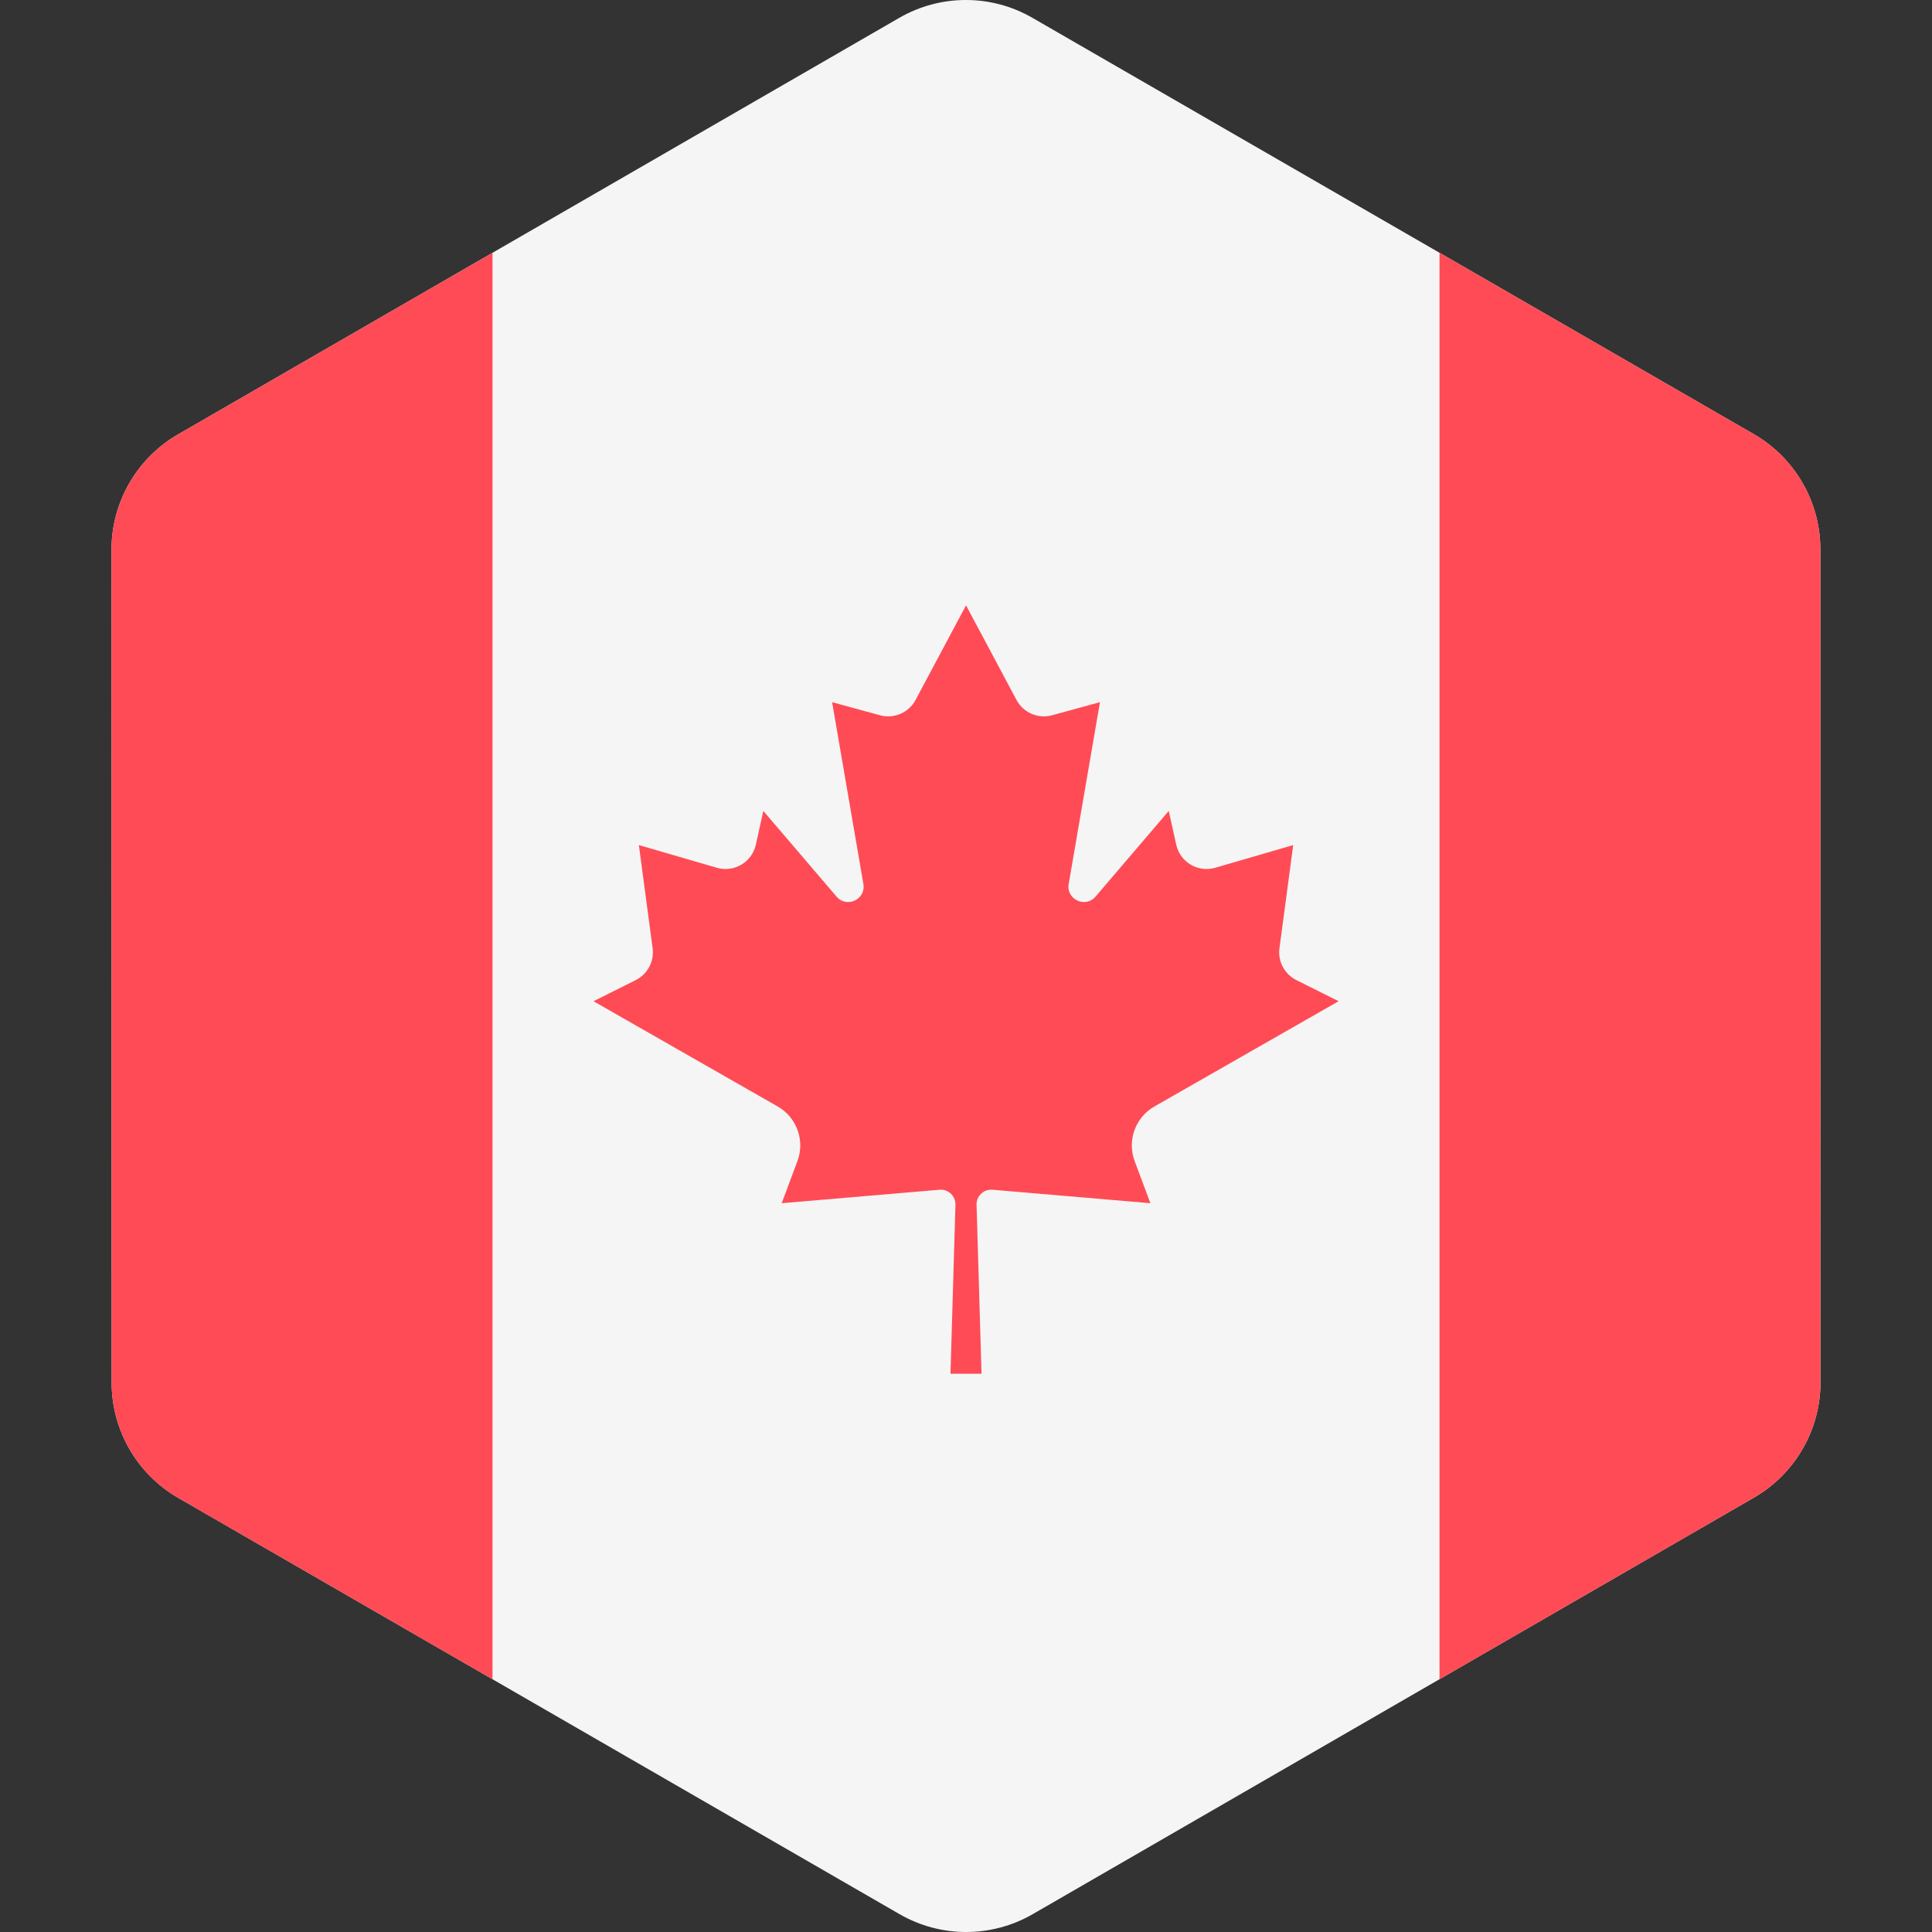
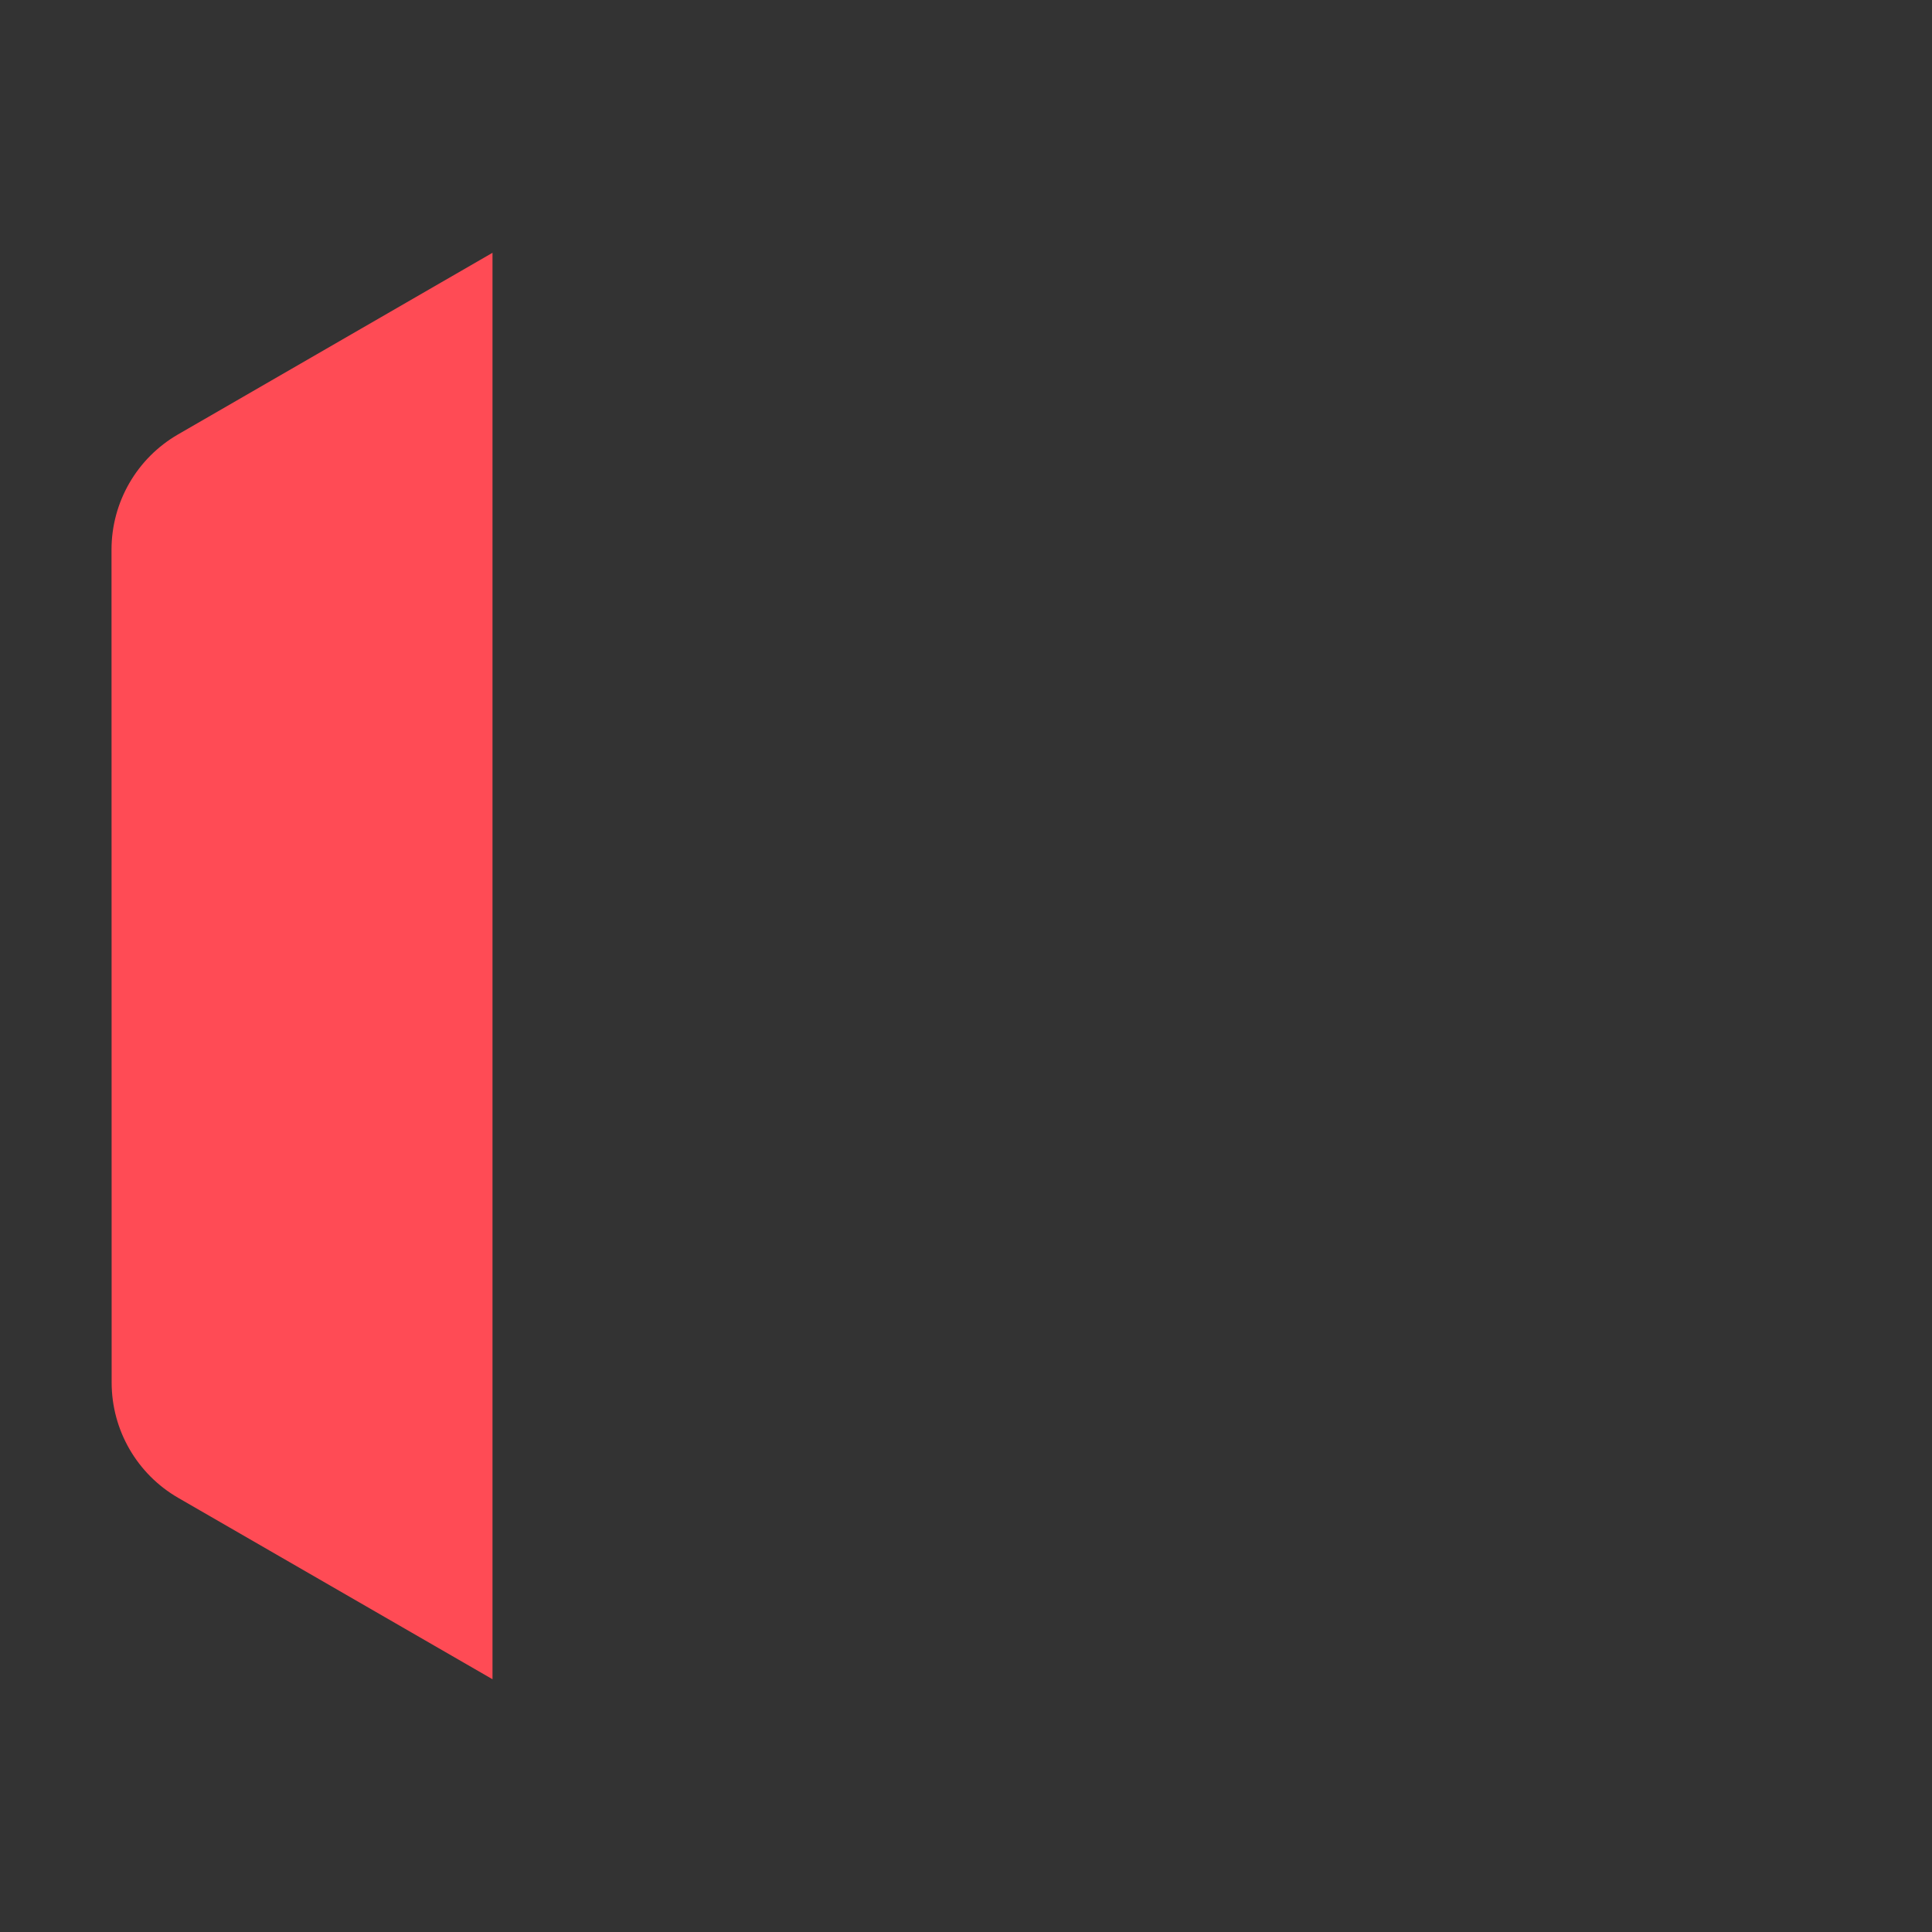
<svg xmlns="http://www.w3.org/2000/svg" id="Layer_1" x="0px" y="0px" viewBox="0 0 511.999 511.999" style="enable-background:new 0 0 511.999 511.999;" xml:space="preserve">
  <rect x="0" y="0" width="511.999" height="511.999" fill="#333333" stroke="none" />
-   <path style="fill:#F5F5F5;" d="M482.411,145.605c-0.003-12.607-6.729-24.255-17.649-30.557l-83.28-48.063L273.601,4.725  c-10.918-6.302-24.37-6.3-35.287,0.006l-107.798,62.26l-83.327,48.127c-10.917,6.305-17.64,17.955-17.639,30.562l0.036,220.713  c0.003,12.607,6.729,24.255,17.649,30.557l83.281,48.063l107.882,62.262c10.92,6.302,24.37,6.298,35.287-0.006l107.798-62.26  l83.327-48.128c10.917-6.305,17.64-17.955,17.639-30.563L482.411,145.605z" />
  <g>
    <path style="fill:#FF4B55;" d="M29.552,145.681l0.036,220.713c0.003,12.607,6.729,24.255,17.649,30.557l83.281,48.063V66.992   L47.19,115.119C36.273,121.424,29.549,133.075,29.552,145.681z" />
-     <path style="fill:#FF4B55;" d="M464.81,396.881c10.917-6.305,17.64-17.955,17.639-30.563l-0.036-220.713   c-0.003-12.607-6.729-24.255-17.649-30.557l-83.281-48.063v378.023L464.81,396.881z" />
-     <path style="fill:#FF4B55;" d="M305.927,293.227l48.819-27.896l-11.202-5.601c-3.142-1.571-4.94-4.964-4.476-8.446l3.644-27.328   l-20.669,6.013c-4.566,1.328-9.304-1.48-10.331-6.122l-1.979-8.946l-19.406,22.711c-2.689,3.148-7.815,0.744-7.114-3.338   l8.288-48.191l-12.689,3.47c-3.707,1.013-7.62-0.672-9.429-4.063l-13.363-25.043v-0.036l-0.01,0.019l-0.01-0.019v0.036   l-13.361,25.043c-1.808,3.39-5.723,5.076-9.429,4.063l-12.689-3.47l8.288,48.191c0.702,4.081-4.424,6.486-7.114,3.338   l-19.406-22.711l-1.979,8.946c-1.027,4.642-5.765,7.45-10.331,6.122l-20.669-6.013l3.644,27.328   c0.465,3.482-1.333,6.876-4.475,8.446l-11.202,5.601l48.819,27.896c5.056,2.889,7.273,9.019,5.234,14.474l-4.174,11.162   l41.832-3.572c2.314-0.197,4.285,1.666,4.218,3.989l-1.317,44.775h8.227l-1.317-44.778c-0.069-2.323,1.902-4.186,4.218-3.988   l41.851,3.573l-4.173-11.162C298.654,302.246,300.871,296.118,305.927,293.227z" />
  </g>
  <g />
  <g />
  <g />
  <g />
  <g />
  <g />
  <g />
  <g />
  <g />
  <g />
  <g />
  <g />
  <g />
  <g />
  <g />
</svg>